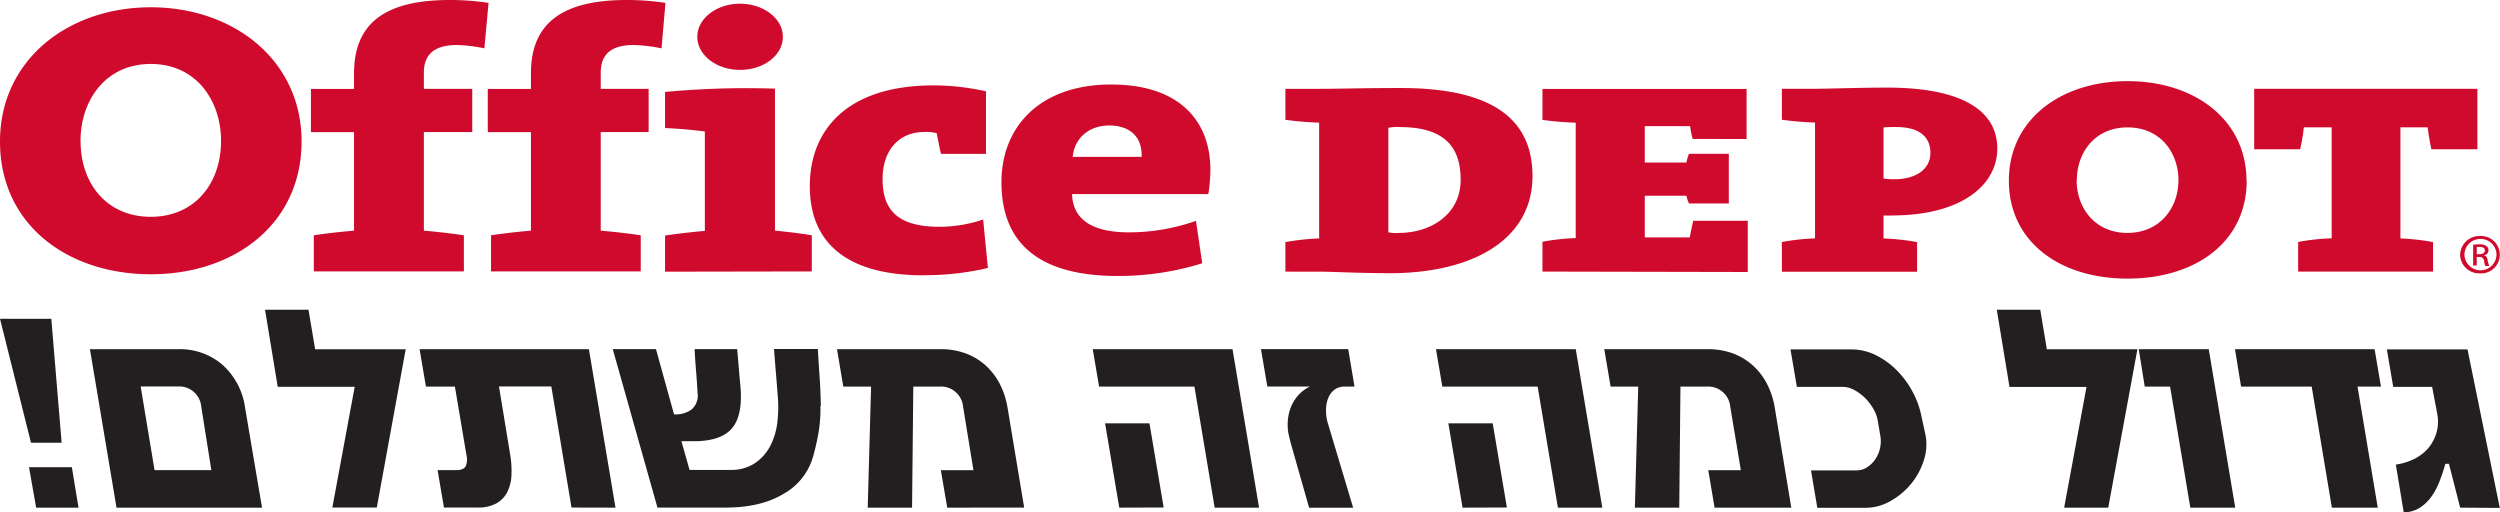
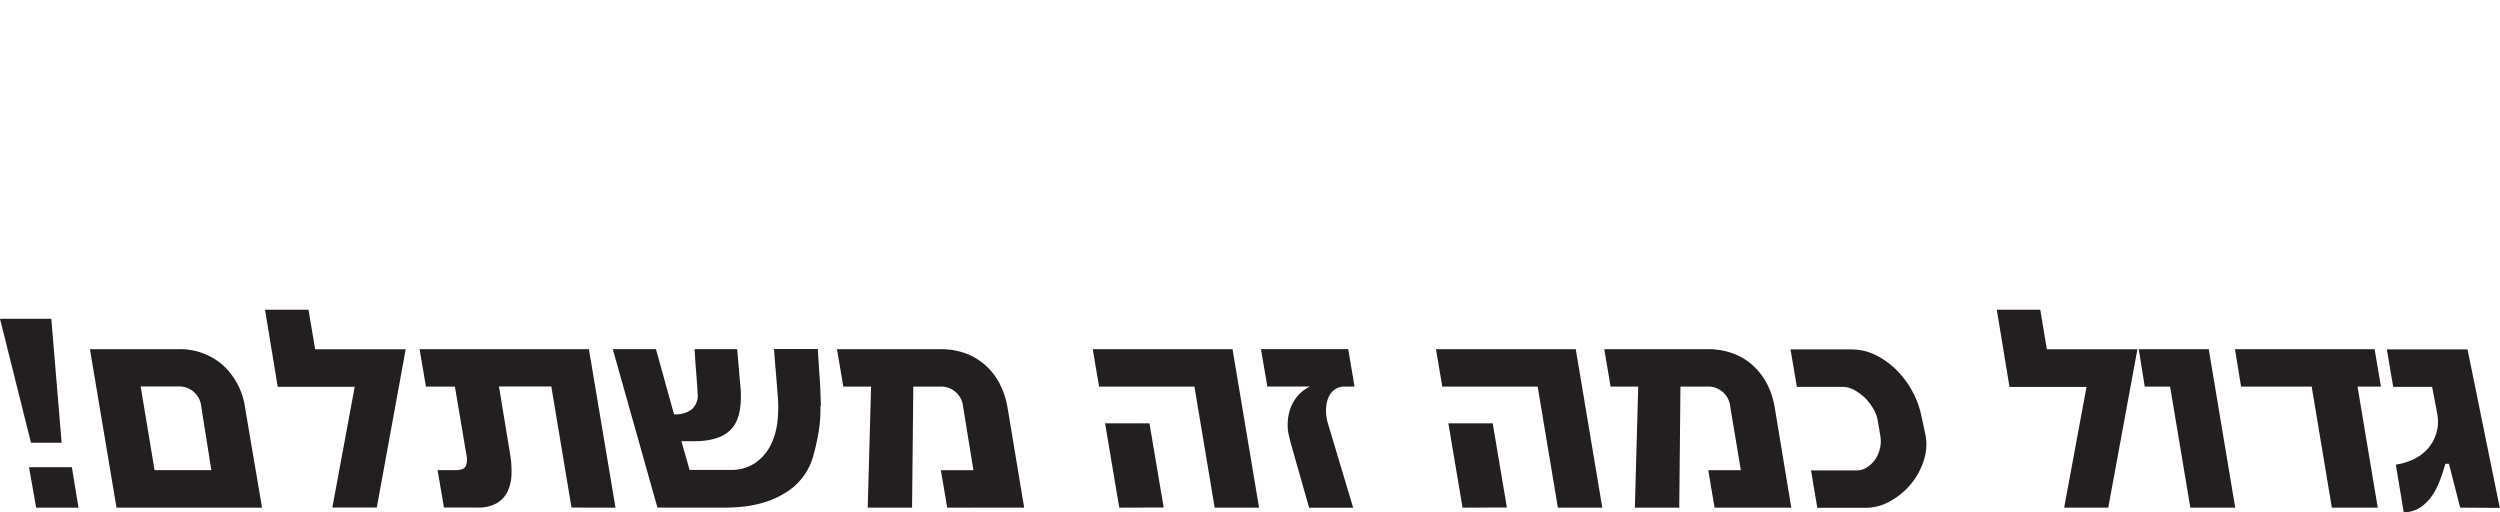
<svg xmlns="http://www.w3.org/2000/svg" viewBox="0 0 484.29 99.21">
  <defs>
    <style>.cls-1{fill:#cf0a2c;}.cls-2{fill:#231f20;}</style>
  </defs>
  <title>OD logo</title>
  <g id="Layer_2" data-name="Layer 2">
    <g id="Layer_1-2" data-name="Layer 1">
-       <path class="cls-1" d="M402.28,34.88c0,5.52,3.64,10.24,9.83,10.24S422,40.4,422,34.88c0-5.13-3.35-10.2-9.85-10.2s-9.83,5.07-9.83,10.2m32.9.09c0,11.91-9.9,19-23.07,19s-23-7.14-23-19c0-11.67,9.9-19.25,23-19.25S435.18,23.3,435.18,35m44.61,14.24h.48c.62,0,1.08-.23,1.08-.71s-.29-.69-1.08-.69h-.48Zm0,2.18h-.7v-4a8.3,8.3,0,0,1,1.24-.09,2.22,2.22,0,0,1,1.36.35.92.92,0,0,1,.36.82.93.93,0,0,1-.8.94v.09c.35,0,.59.35.66,1a6.69,6.69,0,0,0,.29,1h-.75a3.22,3.22,0,0,1-.23-1,.89.89,0,0,0-1-.75h-.44Zm.67-5.13a3.07,3.07,0,0,0-3.06,3,3.13,3.13,0,0,0,3.09,3.07,3.09,3.09,0,0,0,3.12-3,3.06,3.06,0,0,0-3.12-3.07Zm0-.58a3.65,3.65,0,0,1,3.79,3.62,3.6,3.6,0,0,1-3.83,3.62,3.7,3.7,0,0,1-3.86-3.62,3.77,3.77,0,0,1,3.86-3.62ZM471,28.92c-.26-1.14-.57-3-.72-4.25H465V46.19a42.84,42.84,0,0,1,6.32.71v5.71H445.19V46.87a44,44,0,0,1,6.49-.71V24.67h-5.39a34.39,34.39,0,0,1-.72,4.25h-8.9V17.2h43.24V28.92ZM367.32,24.6c-.18,0-1.79,0-2.45.09v9.9a14.27,14.27,0,0,0,2.17.13c3.86,0,6.91-1.78,6.91-5.11,0-2.5-1.44-5-6.63-5m-.88,17.14-1.57,0v4.44a45.94,45.94,0,0,1,6.5.71v5.74H345.18V46.88a43.92,43.92,0,0,1,6.42-.7V23.74a64.39,64.39,0,0,1-6.42-.54v-6h6.33c2.46,0,8.51-.23,14.1-.23,13.81,0,21.3,4.1,21.3,11.83,0,6.84-6.64,12.94-20.48,12.94M298.8,52.61V46.83a44.11,44.11,0,0,1,6.44-.71V23.77a61.49,61.49,0,0,1-6.44-.54v-6h39.54v9.69H327.9a17.61,17.61,0,0,1-.5-2.49l-8.78,0v7.06h8.06a9.73,9.73,0,0,1,.5-1.69h7.72v9.61h-7.72a7.41,7.41,0,0,1-.5-1.49h-8.06v8.07h8.71c.2-1,.45-2.28.67-3.22h10.57v9.92Zm-27.61-28a8.45,8.45,0,0,0-2.24.15V45a6.37,6.37,0,0,0,2,.12c6.31,0,12-3.65,12-10.28,0-5.5-2.28-10.22-11.72-10.22m-2.09,28.3c-5.48,0-11.64-.3-13.53-.3H249V46.9a45.72,45.72,0,0,1,6.54-.71V23.76a64.6,64.6,0,0,1-6.54-.55v-6h6.16c4.23,0,8.64-.16,16.11-.16,15.07,0,25.6,4.24,25.6,17.06,0,12-11.08,18.82-27.8,18.82M15.61,27.34C15.61,35.65,20.76,42,29.21,42s13.61-6.39,13.61-14.71c0-7.74-4.76-14.9-13.61-14.9s-13.61,7.16-13.61,14.9m42.82.07c0,16.11-13.1,25.77-29.21,25.77S0,43.52,0,27.41c0-15.78,13.17-26,29.21-26s29.21,10.24,29.21,26m156.44-3.1c-3.89,0-6.73,2.44-7.06,6.08h13.35c.15-3.94-2.34-6.08-6.29-6.08M234.05,37.6H207.68c.13,4.74,3.65,7.41,11,7.41a39,39,0,0,0,13-2.23L232.89,51a54.54,54.54,0,0,1-16.36,2.46C202,53.46,194,47.72,194,35.3c0-10.87,7.57-18.93,21.25-18.93,13.36,0,19.22,7.19,19.22,16.51a30.59,30.59,0,0,1-.4,4.72M178.87,53.33c-14.24,0-22-5.82-22-17.28,0-10.67,7-19.51,24-19.51A46.87,46.87,0,0,1,191,17.69V29.81h-8.72c-.34-1.44-.57-2.76-.82-4a7.81,7.81,0,0,0-2.43-.24c-4.71,0-8.06,3.34-8.06,9.15,0,6.06,3.05,9.21,11,9.21a26.44,26.44,0,0,0,8.48-1.41l.92,9.39a53.24,53.24,0,0,1-12.43,1.4M143.34,13.54c-4.52,0-8.26-2.85-8.26-6.41S138.83.72,143.34.72s8.31,2.81,8.31,6.41-3.72,6.41-8.31,6.41M128.83,52.63v-7c2.35-.36,5.08-.67,7.71-.9V25.47c-2.06-.27-5.13-.57-7.71-.66v-7a170.42,170.42,0,0,1,21.29-.64V44.68c2.48.23,5.1.55,7.14.9v7Zm-.68-43.26a29.67,29.67,0,0,0-5.38-.65c-4.1,0-6.4,1.58-6.4,5.35v3.15h9.28v8.36h-9.28V44.68c2.63.23,5.43.55,7.75.9v7h-29v-7c2.37-.36,5.05-.67,7.73-.9V25.59H94.49V17.23h8.36v-3C102.84,4.77,108.57,0,121.37,0a49.3,49.3,0,0,1,7.54.56Zm-34.32,0a28,28,0,0,0-5.34-.65c-4.05,0-6.38,1.58-6.38,5.35v3.15h9.37v8.36H82.11V44.68c2.62.23,5.43.55,7.75.9v7H60.79v-7c2.33-.36,5.13-.67,7.79-.9V25.59H60.23V17.23h8.35v-3C68.58,4.77,74.26,0,87.1,0a49.42,49.42,0,0,1,7.54.56Z" />
      <path class="cls-2" d="M476.57,98.34l-2.17-8.49h-.7a32.71,32.71,0,0,1-1.1,3.33,13.7,13.7,0,0,1-1.58,3,8.28,8.28,0,0,1-2.25,2.17,6,6,0,0,1-3.13.9L464.11,90A12,12,0,0,0,467.48,89a8.92,8.92,0,0,0,2.75-2,8.1,8.1,0,0,0,1.7-3,7.82,7.82,0,0,0,.21-3.79c-.16-.86-.32-1.7-.48-2.54s-.33-1.75-.52-2.73h-7.54l-1.23-7.25H478l6.25,30.7ZM456.69,74.89l3.92,23.45h-8.89l-3.91-23.45H434.13l-1.18-7.25H460l1.23,7.25ZM424.3,98.34l-3.92-23.45h-4.91l-1.16-7.25h13.56L433,98.34Zm-15.9,0h-8.54l4.33-23.39H389.27L386.81,60h8.42l1.28,7.66h17.54ZM373,84.25a9.89,9.89,0,0,1-.35,5,13.76,13.76,0,0,1-2.49,4.54,14,14,0,0,1-4,3.3,9.7,9.7,0,0,1-4.76,1.28h-9.36l-1.22-7.25h8.88a3.62,3.62,0,0,0,2-.61,5.67,5.67,0,0,0,1.58-1.55,6.16,6.16,0,0,0,.9-2.11,5.93,5.93,0,0,0,.09-2.27l-.52-3.1a6.76,6.76,0,0,0-.85-2.28,10.31,10.31,0,0,0-1.6-2.1,9.2,9.2,0,0,0-2.08-1.54,4.75,4.75,0,0,0-2.25-.62h-8.89l-1.23-7.25h11.81a10.52,10.52,0,0,1,4.7,1.1,15.29,15.29,0,0,1,4.06,2.93,17.56,17.56,0,0,1,3.07,4.15,16.83,16.83,0,0,1,1.73,4.8ZM332.14,98.34l-1.22-7.25h6.31l-2.05-12.28a4.29,4.29,0,0,0-4.56-3.92h-5.09l-.23,23.45H316.7l.65-23.45H312l-1.23-7.25h20.05a14.15,14.15,0,0,1,4.68.75,12,12,0,0,1,3.86,2.23,12.55,12.55,0,0,1,2.84,3.56,15.29,15.29,0,0,1,1.6,4.8L347,98.34Zm-48.82,0L280.57,82h8.59l2.75,16.31Zm18.47,0-3.92-23.45H279.4l-1.23-7.25h27.08l5.14,30.7ZM260.5,74.89a3.19,3.19,0,0,0-1.93.56,3.59,3.59,0,0,0-1.17,1.43,5.49,5.49,0,0,0-.5,2,7.79,7.79,0,0,0,.09,2.07,6.82,6.82,0,0,0,.15.71c.05.23.12.46.2.7l4.79,16H253.6L250,85.71l-.2-.85c-.06-.25-.13-.54-.2-.85a9.39,9.39,0,0,1-.12-2.6,9.1,9.1,0,0,1,.58-2.52,7.88,7.88,0,0,1,1.37-2.25,7.32,7.32,0,0,1,2.31-1.76h-8.24l-1.23-7.25h16.9l1.22,7.25ZM216.82,98.34,214.07,82h8.6l2.75,16.31Zm18.48,0-3.92-23.45H212.91l-1.23-7.25h27.08l5.14,30.7Zm-51.81,0-1.23-7.25h6.31l-2-12.28A4.29,4.29,0,0,0,182,74.89h-5.08l-.24,23.45h-8.59l.65-23.45h-5.38l-1.22-7.25h20.06a14.05,14.05,0,0,1,4.67.75,12,12,0,0,1,3.87,2.23,12.68,12.68,0,0,1,2.84,3.56,15.81,15.81,0,0,1,1.6,4.8l3.22,19.35ZM158.93,78.63a26.86,26.86,0,0,1-.38,5.23,45.57,45.57,0,0,1-1.08,4.71,12,12,0,0,1-5.64,7.07q-4.42,2.69-11.32,2.69H127.36l-8.66-30.7h8.37l3.5,12.63a5.14,5.14,0,0,0,3.39-.93,3.56,3.56,0,0,0,1.17-3.22c-.08-1.4-.17-2.82-.29-4.24s-.21-2.84-.29-4.24h8.25q.17,1.87.32,3.65c.09,1.19.21,2.41.32,3.65.31,3.67-.23,6.34-1.61,8s-3.84,2.54-7.39,2.54H132l1.58,5.56h7.84a8.34,8.34,0,0,0,4.65-1.2,8.9,8.9,0,0,0,3-3.19,12.86,12.86,0,0,0,1.46-4.44,24,24,0,0,0,.17-5c-.12-1.64-.25-3.23-.38-4.8s-.26-3.16-.38-4.79h8.48c.12,1.87.23,3.72.36,5.56s.19,3.64.23,5.44m-48.3,19.71-3.91-23.45H96.66L98.82,88a19.31,19.31,0,0,1,.26,4,8.13,8.13,0,0,1-.79,3.28,5.23,5.23,0,0,1-2.11,2.22,7.19,7.19,0,0,1-3.62.82H86l-1.23-7.25h3.62c.93,0,1.54-.25,1.81-.75a3.27,3.27,0,0,0,.17-2.11L88.12,74.89H82.51l-1.23-7.25h32.8l5.15,30.7Zm-37.72,0H64.38l4.33-23.39H53.8L51.34,60h8.42l1.29,7.66H78.59Zm-34-19.53a4.28,4.28,0,0,0-4.56-3.92H27.25l2.69,16.2h11ZM22.57,98.34l-5.15-30.7H34.56a12.64,12.64,0,0,1,8.51,3A13.66,13.66,0,0,1,47.48,79l3.28,19.35ZM7,98.34,5.62,90.5h8.3l1.29,7.84ZM6,85.76l-6-24H9.94l2,24Z" />
    </g>
  </g>
</svg>